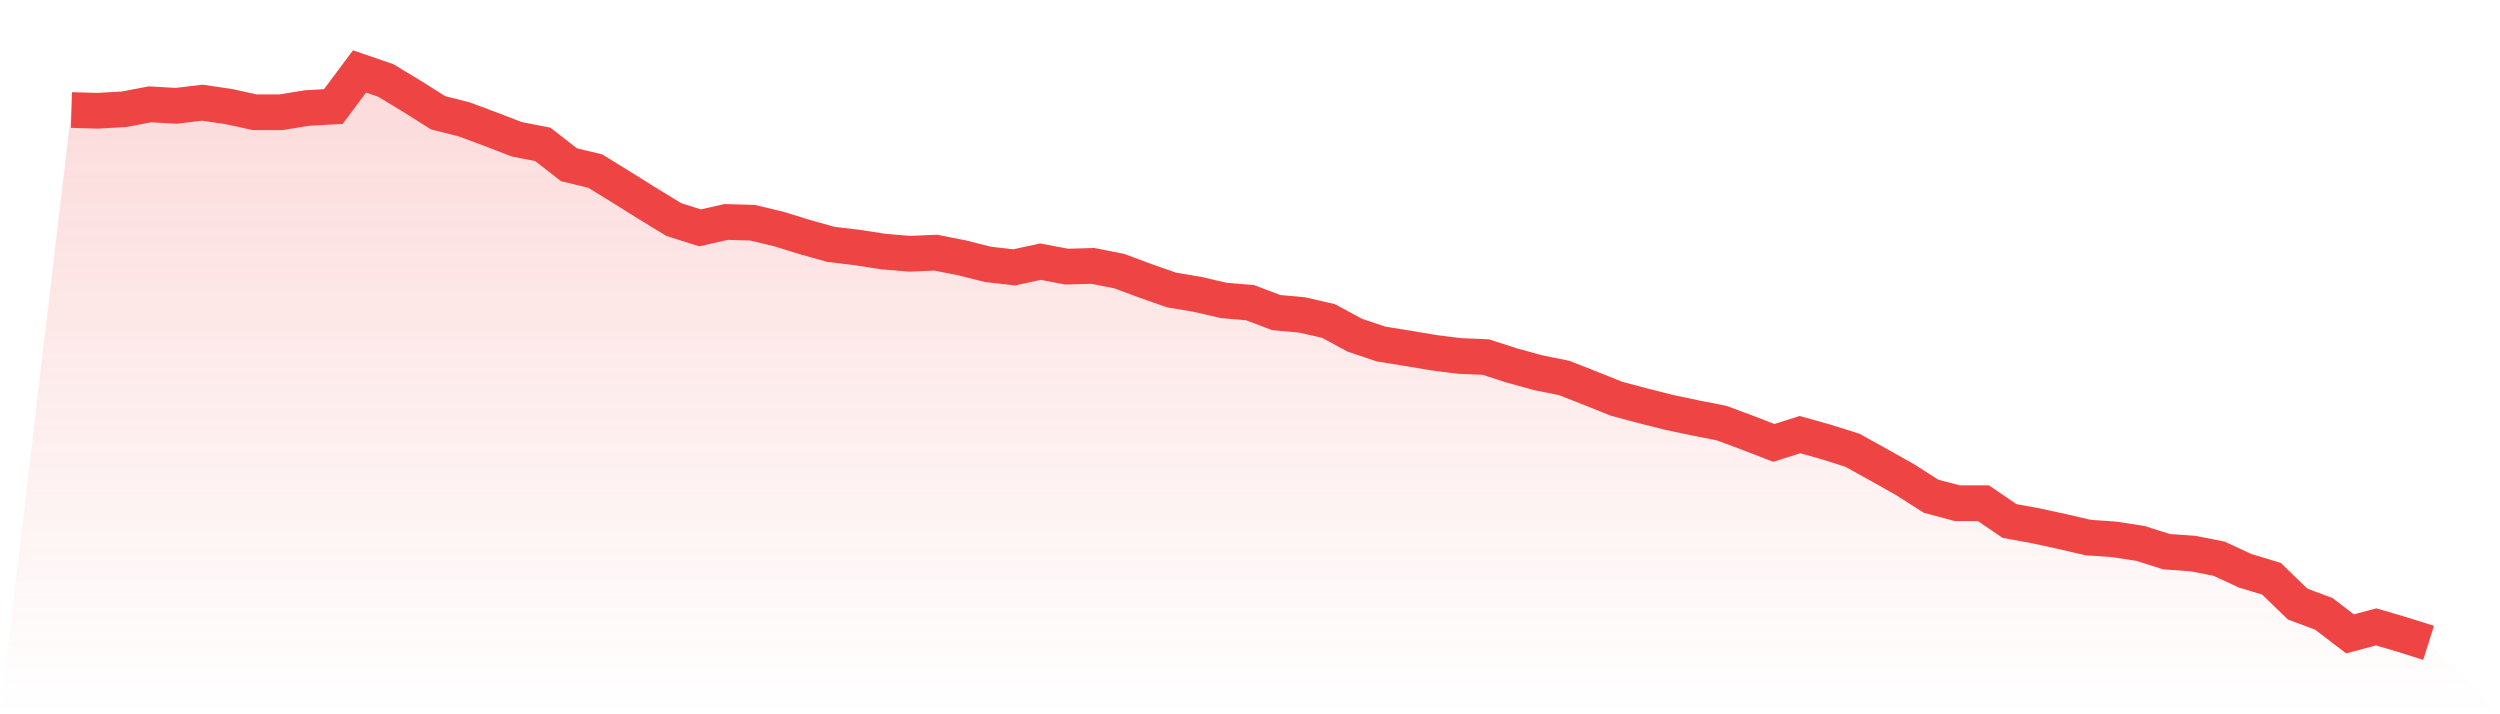
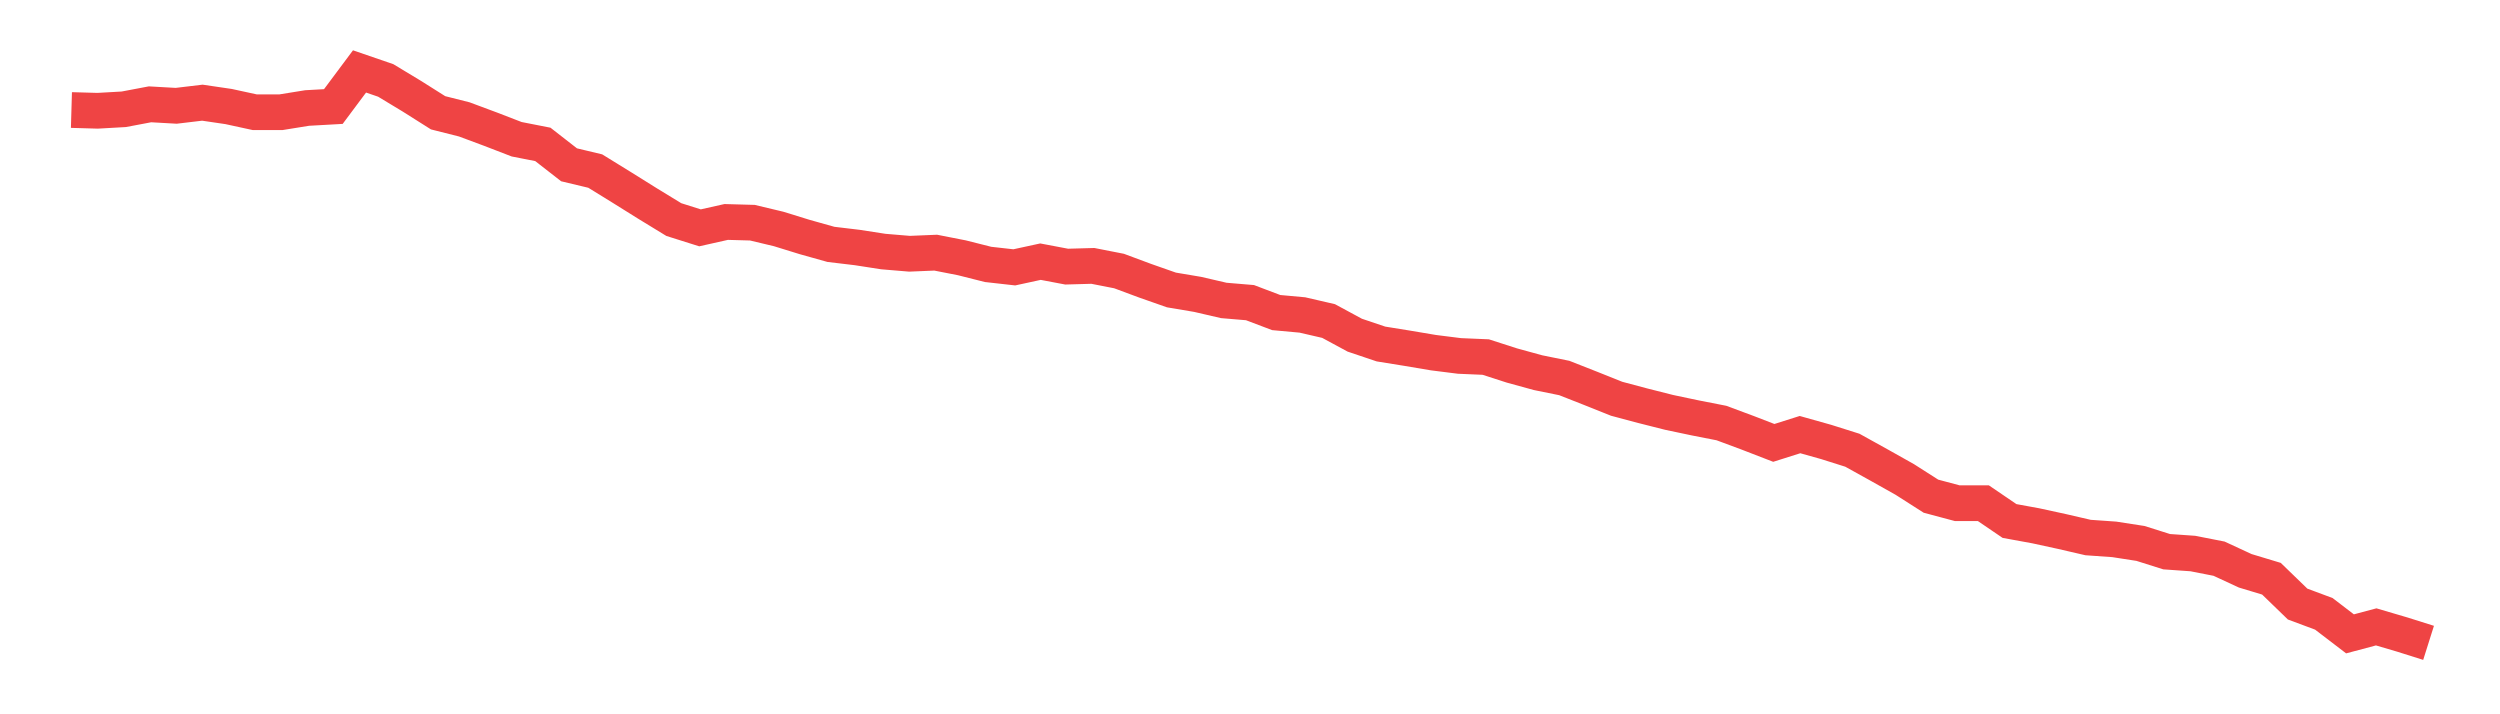
<svg xmlns="http://www.w3.org/2000/svg" viewBox="0 0 140 40">
  <defs>
    <linearGradient id="gradient" x1="0" x2="0" y1="0" y2="1">
      <stop offset="0%" stop-color="#ef4444" stop-opacity="0.2" />
      <stop offset="100%" stop-color="#ef4444" stop-opacity="0" />
    </linearGradient>
  </defs>
-   <path d="M4,6.161 L4,6.161 L5.467,6.203 L6.933,6.12 L8.4,5.842 L9.867,5.925 L11.333,5.75 L12.8,5.966 L14.267,6.285 L15.733,6.285 L17.2,6.048 L18.667,5.966 L20.133,4 L21.6,4.504 L23.067,5.39 L24.533,6.316 L26,6.686 L27.467,7.232 L28.933,7.798 L30.4,8.086 L31.867,9.229 L33.333,9.579 L34.8,10.484 L36.267,11.4 L37.733,12.296 L39.2,12.759 L40.667,12.43 L42.133,12.471 L43.6,12.821 L45.067,13.274 L46.533,13.685 L48,13.86 L49.467,14.087 L50.933,14.21 L52.4,14.149 L53.867,14.437 L55.333,14.807 L56.8,14.972 L58.267,14.653 L59.733,14.931 L61.2,14.89 L62.667,15.178 L64.133,15.723 L65.6,16.238 L67.067,16.485 L68.533,16.825 L70,16.948 L71.467,17.504 L72.933,17.638 L74.4,17.977 L75.867,18.77 L77.333,19.264 L78.8,19.501 L80.267,19.748 L81.733,19.933 L83.2,19.995 L84.667,20.468 L86.133,20.87 L87.6,21.168 L89.067,21.745 L90.533,22.331 L92,22.722 L93.467,23.093 L94.933,23.402 L96.4,23.69 L97.867,24.235 L99.333,24.802 L100.8,24.338 L102.267,24.75 L103.733,25.213 L105.2,26.026 L106.667,26.85 L108.133,27.786 L109.6,28.178 L111.067,28.178 L112.533,29.176 L114,29.444 L115.467,29.763 L116.933,30.102 L118.4,30.205 L119.867,30.432 L121.333,30.895 L122.8,30.998 L124.267,31.286 L125.733,31.965 L127.2,32.408 L128.667,33.828 L130.133,34.374 L131.6,35.496 L133.067,35.105 L134.533,35.537 L136,36 L140,40 L0,40 z" fill="url(#gradient)" />
  <path d="M4,6.161 L4,6.161 L5.467,6.203 L6.933,6.12 L8.4,5.842 L9.867,5.925 L11.333,5.75 L12.8,5.966 L14.267,6.285 L15.733,6.285 L17.2,6.048 L18.667,5.966 L20.133,4 L21.6,4.504 L23.067,5.39 L24.533,6.316 L26,6.686 L27.467,7.232 L28.933,7.798 L30.4,8.086 L31.867,9.229 L33.333,9.579 L34.8,10.484 L36.267,11.4 L37.733,12.296 L39.2,12.759 L40.667,12.43 L42.133,12.471 L43.6,12.821 L45.067,13.274 L46.533,13.685 L48,13.86 L49.467,14.087 L50.933,14.21 L52.4,14.149 L53.867,14.437 L55.333,14.807 L56.8,14.972 L58.267,14.653 L59.733,14.931 L61.2,14.89 L62.667,15.178 L64.133,15.723 L65.6,16.238 L67.067,16.485 L68.533,16.825 L70,16.948 L71.467,17.504 L72.933,17.638 L74.4,17.977 L75.867,18.77 L77.333,19.264 L78.8,19.501 L80.267,19.748 L81.733,19.933 L83.2,19.995 L84.667,20.468 L86.133,20.87 L87.6,21.168 L89.067,21.745 L90.533,22.331 L92,22.722 L93.467,23.093 L94.933,23.402 L96.4,23.69 L97.867,24.235 L99.333,24.802 L100.8,24.338 L102.267,24.75 L103.733,25.213 L105.2,26.026 L106.667,26.85 L108.133,27.786 L109.6,28.178 L111.067,28.178 L112.533,29.176 L114,29.444 L115.467,29.763 L116.933,30.102 L118.4,30.205 L119.867,30.432 L121.333,30.895 L122.8,30.998 L124.267,31.286 L125.733,31.965 L127.2,32.408 L128.667,33.828 L130.133,34.374 L131.6,35.496 L133.067,35.105 L134.533,35.537 L136,36" fill="none" stroke="#ef4444" stroke-width="2" />
</svg>